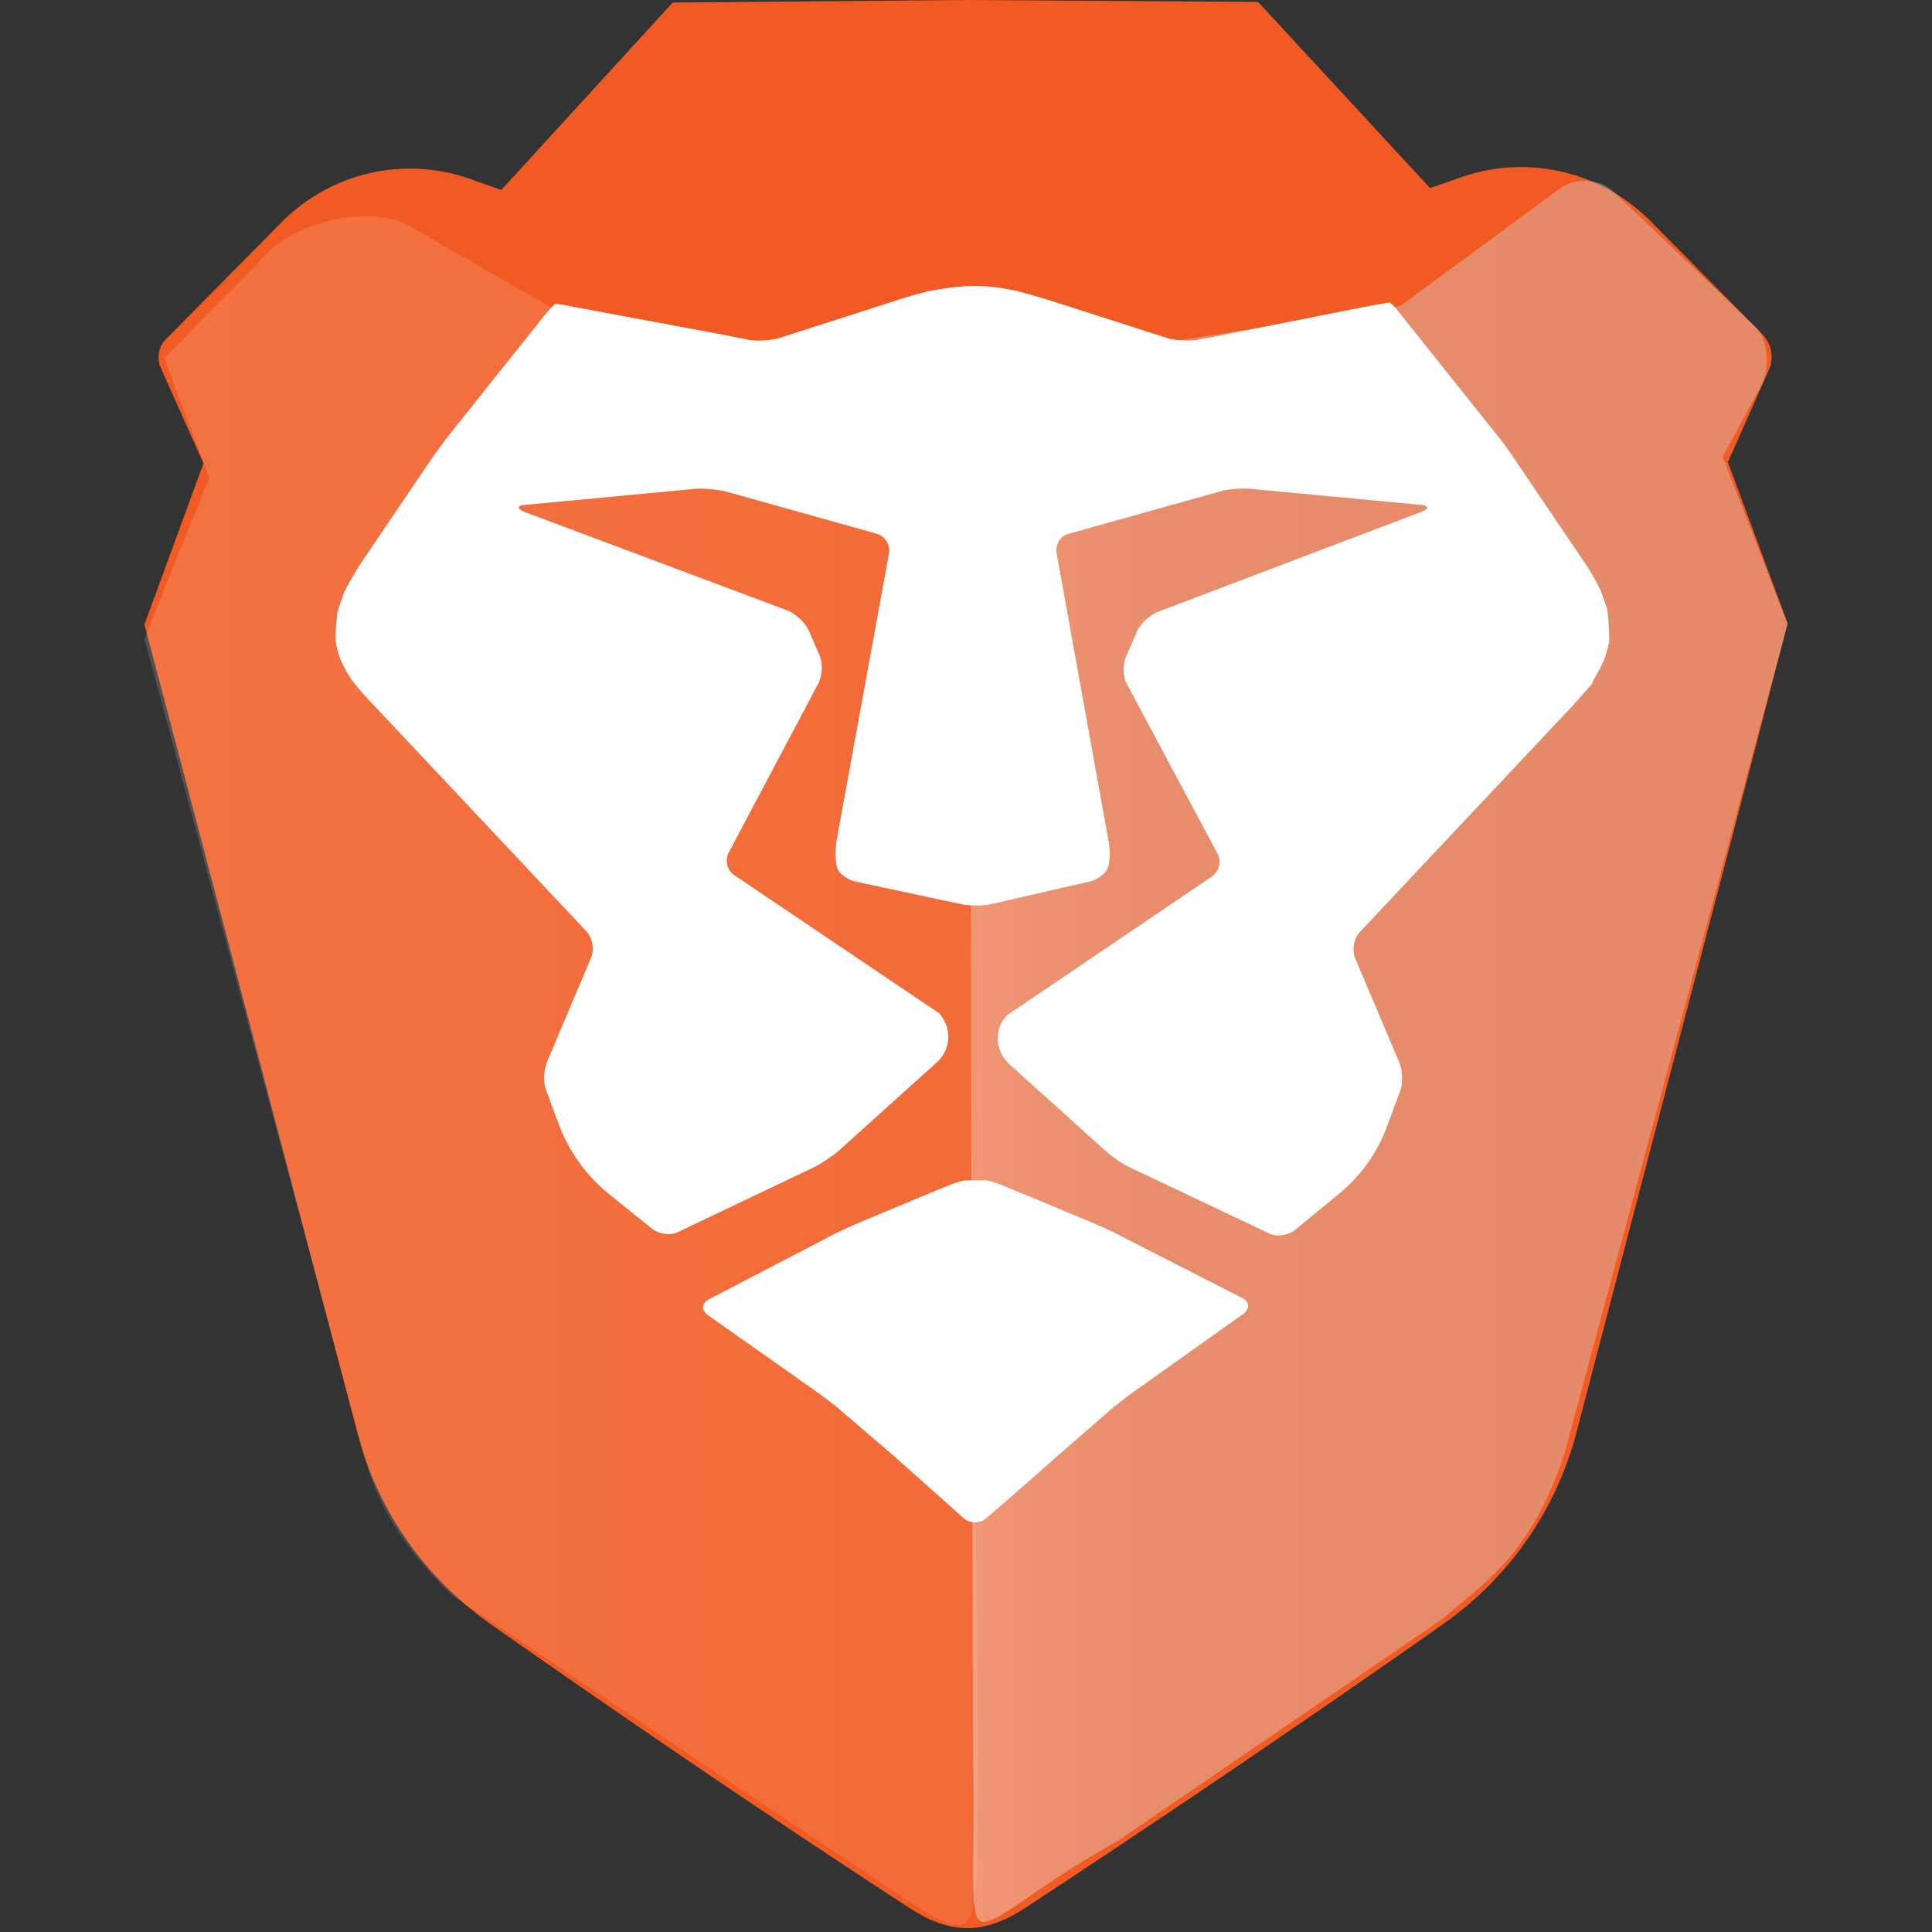
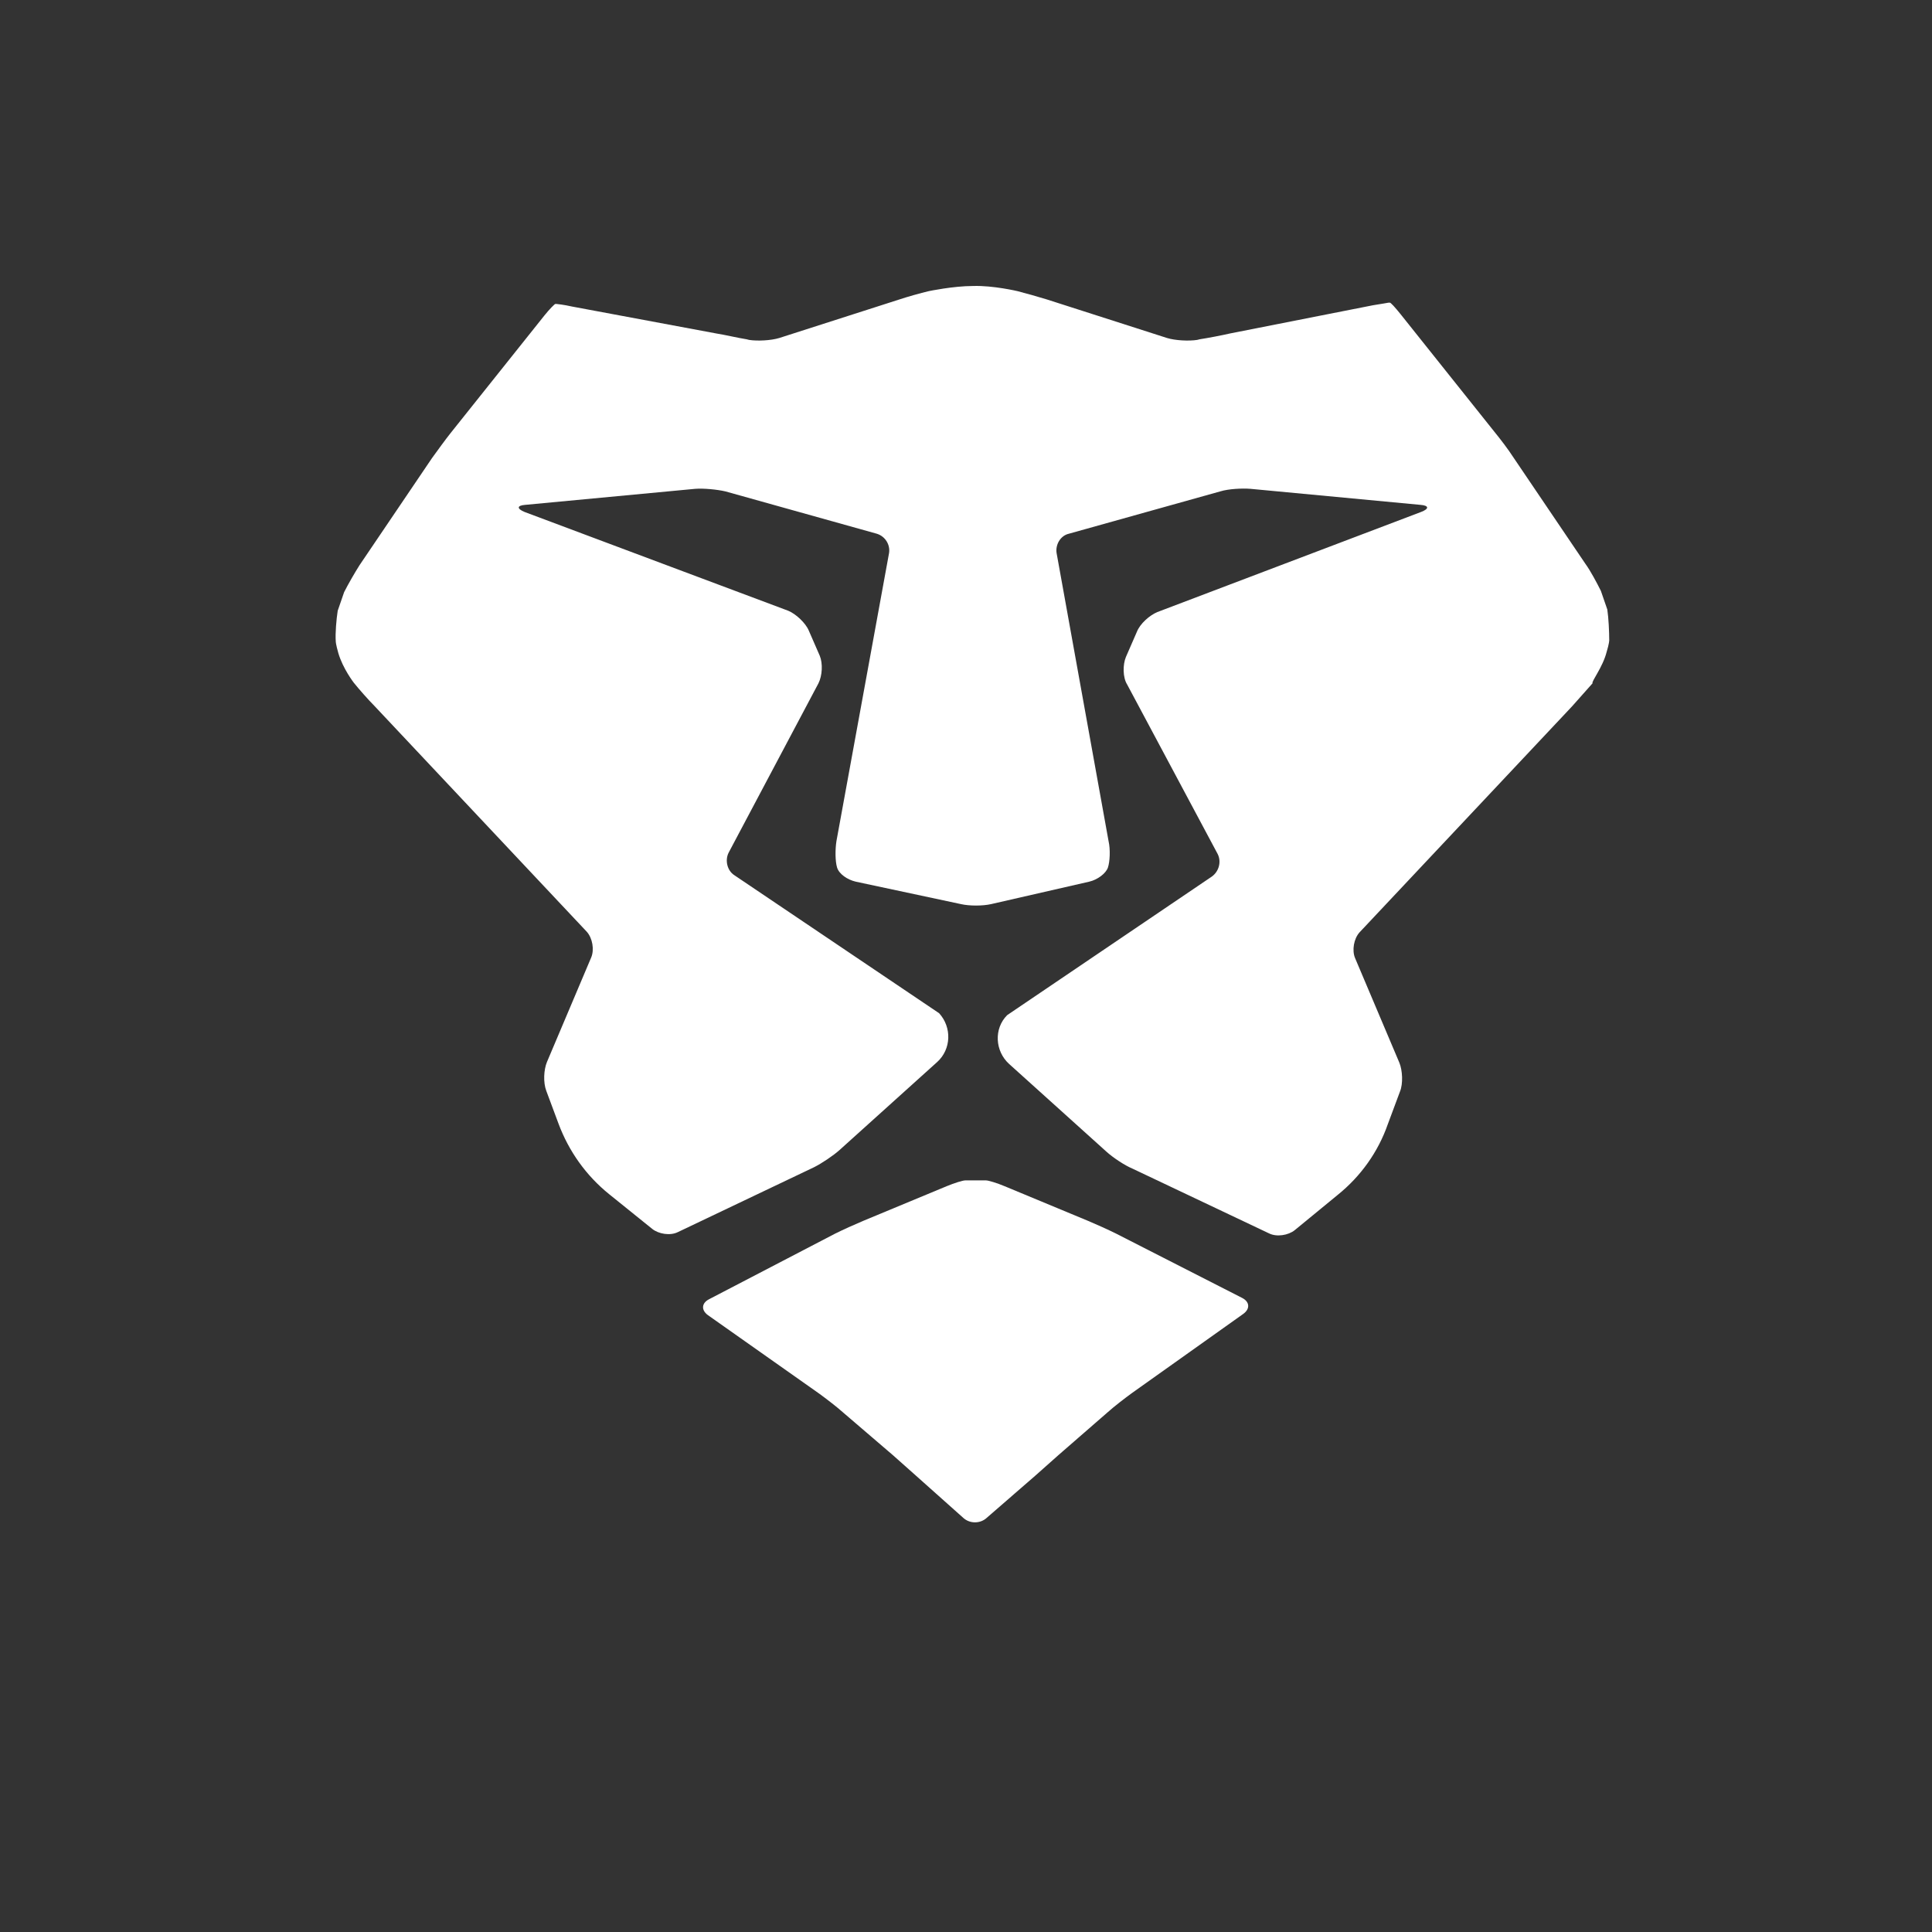
<svg xmlns="http://www.w3.org/2000/svg" width="100%" height="100%" viewBox="0 0 301 301" version="1.1" xml:space="preserve" style="fill-rule:evenodd;clip-rule:evenodd;stroke-linejoin:round;stroke-miterlimit:2;">
  <rect x="0" y="0" width="301" height="301" fill="#333333" stroke="none" />
  <g transform="matrix(1,0,0,1,22.5,0)">
-     <path d="M256,97.1L246.7,72L253.1,57.6C253.9,55.7 253.5,53.6 252.1,52.1L234.6,34.4C226.9,26.7 215.5,24 205.2,27.6L200.3,29.3L173.5,0.3L128.2,0L127.9,0L82.3,0.4L55.6,29.6L50.8,27.9C40.4,24.2 28.9,26.9 21.2,34.8L3.4,52.8C2.2,54 1.9,55.7 2.5,57.2L9.2,72.2L0,97.3L6,120L33.2,223.3C36.3,235.2 43.5,245.6 53.6,252.8C53.6,252.8 86.6,276.1 119.1,297.2C122,299.1 125,300.4 128.2,300.4C131.4,300.4 134.4,299.1 137.3,297.2C173.9,273.2 202.8,252.7 202.8,252.7C212.8,245.5 220,235.1 223.1,223.2L250.1,119.9L256,97.1Z" style="fill:rgb(241,90,34);fill-rule:nonzero;" />
-     <path d="M34.5,227.7L0,99.5L10.1,74.4L3.1,55.8L19.8,38.8C25.3,33.9 36.1,32.2 41.1,35.1L67.2,50.1L101.2,58L127.7,47L129.9,274.7C129.5,307.5 131.6,304 107.5,288.5L48,248.6C41.6,242.5 36.7,235.6 34.5,227.7Z" style="fill:url(#_Linear1);fill-rule:nonzero;" />
-     <path d="M202.2,252.246L151.6,286.846C137.5,294.546 130.7,302.146 129.6,298.446C128.7,295.546 129.4,287.046 129.1,273.846L128.5,51.146C128.6,48.946 130.1,45.246 132.7,45.646L158.5,53.446L195.7,47.646L220.3,29.546C222.9,27.546 226.7,27.746 229.1,30.046L251.1,51.046C253.1,53.146 253.2,57.246 252,59.846L245.9,71.146L256,97.246L221.2,226.646C215.8,242.746 208.2,246.946 202.2,252.246Z" style="fill:url(#_Linear2);fill-rule:nonzero;" />
    <path d="M134,184.801C132.8,184.301 131.5,183.901 131.1,183.901L127.9,183.901C127.5,183.901 126.2,184.301 125,184.801L112,190.201C110.8,190.701 108.8,191.601 107.6,192.201L88,202.401C86.8,203.001 86.7,204.101 87.8,204.901L105.1,217.101C106.2,217.901 107.9,219.201 108.9,220.101L116.6,226.701C117.6,227.601 119.2,229.001 120.2,229.901L127.6,236.501C128.6,237.401 130.2,237.401 131.2,236.501L138.8,229.901C139.8,229.001 141.4,227.601 142.4,226.701L150.1,220.001C151.1,219.101 152.8,217.801 153.9,217.001L171.2,204.701C172.3,203.901 172.2,202.801 171,202.201L151.4,192.201C150.2,191.601 148.2,190.701 147,190.201L134,184.801Z" style="fill:white;fill-rule:nonzero;" />
    <path d="M227.813,101.557C228.213,100.257 228.213,99.757 228.213,99.757C228.213,98.457 228.113,96.257 227.913,94.957L226.913,92.057C226.313,90.857 225.313,88.957 224.513,87.857L213.213,71.157C212.513,70.057 211.213,68.357 210.313,67.257L195.713,48.957C194.913,47.957 194.113,47.057 194.013,47.157L193.813,47.157C193.813,47.157 192.713,47.357 191.413,47.557L169.113,51.957C167.813,52.257 165.713,52.657 164.413,52.857L164.013,52.957C162.713,53.157 160.613,53.057 159.313,52.657L140.613,46.657C139.313,46.257 137.213,45.657 136.013,45.357C136.013,45.357 132.213,44.457 129.113,44.557C126.013,44.557 122.213,45.357 122.213,45.357C120.913,45.657 118.813,46.257 117.613,46.657L98.913,52.657C97.613,53.057 95.513,53.157 94.213,52.957L93.813,52.857C92.513,52.657 90.413,52.157 89.113,51.957L66.613,47.757C65.313,47.457 64.213,47.357 64.213,47.357L64.013,47.357C63.913,47.357 63.113,48.157 62.313,49.157L47.713,67.457C46.913,68.457 45.613,70.257 44.813,71.357L33.513,88.057C32.813,89.157 31.713,91.057 31.113,92.257L30.113,95.157C29.913,96.457 29.713,98.657 29.813,99.957C29.813,99.957 29.813,100.357 30.213,101.757C30.913,104.157 32.613,106.357 32.613,106.357C33.413,107.357 34.913,109.057 35.813,109.957L68.913,145.157C69.813,146.157 70.113,147.957 69.613,149.157L62.713,165.457C62.213,166.657 62.113,168.657 62.613,169.957L64.513,175.057C66.113,179.357 68.813,183.157 72.413,186.057L79.113,191.457C80.113,192.257 81.913,192.557 83.113,191.957L104.313,181.857C105.513,181.257 107.313,180.057 108.313,179.157L123.513,165.457C125.713,163.457 125.813,160.057 123.813,157.857L91.913,136.357C90.813,135.657 90.413,134.057 91.013,132.857L105.013,106.457C105.613,105.257 105.713,103.357 105.213,102.157L103.513,98.257C103.013,97.057 101.513,95.657 100.313,95.157L59.213,79.757C58.013,79.257 58.013,78.757 59.313,78.657L85.813,76.157C87.113,76.057 89.213,76.257 90.513,76.557L114.113,83.157C115.413,83.557 116.213,84.857 116.013,86.157L107.813,131.057C107.613,132.357 107.613,134.157 107.913,135.157C108.213,136.157 109.513,137.057 110.813,137.357L127.213,140.857C128.513,141.157 130.613,141.157 131.913,140.857L147.213,137.357C148.513,137.057 149.813,136.057 150.113,135.157C150.413,134.257 150.513,132.357 150.213,131.057L142.113,86.157C141.913,84.857 142.713,83.457 144.013,83.157L167.613,76.557C168.913,76.157 171.013,76.057 172.313,76.157L198.813,78.657C200.113,78.757 200.213,79.257 198.913,79.757L157.813,95.357C156.613,95.857 155.113,97.157 154.613,98.457L152.913,102.357C152.413,103.557 152.413,105.557 153.113,106.657L167.213,133.057C167.813,134.257 167.413,135.757 166.313,136.557L134.413,158.157C132.313,160.257 132.513,163.757 134.713,165.757L149.913,179.457C150.913,180.357 152.713,181.557 153.913,182.057L175.213,192.157C176.413,192.757 178.213,192.457 179.213,191.657L185.913,186.157C189.513,183.257 192.213,179.457 193.713,175.157L195.613,170.057C196.113,168.857 196.013,166.757 195.513,165.557L188.613,149.257C188.113,148.057 188.413,146.257 189.313,145.257L222.413,110.057C223.313,109.057 224.713,107.457 225.613,106.457C225.413,106.157 227.213,103.957 227.813,101.557Z" style="fill:white;fill-rule:nonzero;" />
  </g>
  <defs>
    <linearGradient id="_Linear1" x1="0" y1="0" x2="1" y2="0" gradientUnits="userSpaceOnUse" gradientTransform="matrix(130.026,0,0,130.026,0,166.85)">
      <stop offset="0" style="stop-color:white;stop-opacity:0.15" />
      <stop offset="0.14" style="stop-color:white;stop-opacity:0.14" />
      <stop offset="1" style="stop-color:white;stop-opacity:0.1" />
    </linearGradient>
    <linearGradient id="_Linear2" x1="0" y1="0" x2="1" y2="0" gradientUnits="userSpaceOnUse" gradientTransform="matrix(127.55,0,0,127.55,128.45,163.744)">
      <stop offset="0" style="stop-color:rgb(241,241,242);stop-opacity:0.4" />
      <stop offset="0.09" style="stop-color:rgb(228,229,230);stop-opacity:0.4" />
      <stop offset="0.24" style="stop-color:rgb(217,218,219);stop-opacity:0.4" />
      <stop offset="1" style="stop-color:rgb(208,210,211);stop-opacity:0.4" />
    </linearGradient>
  </defs>
</svg>